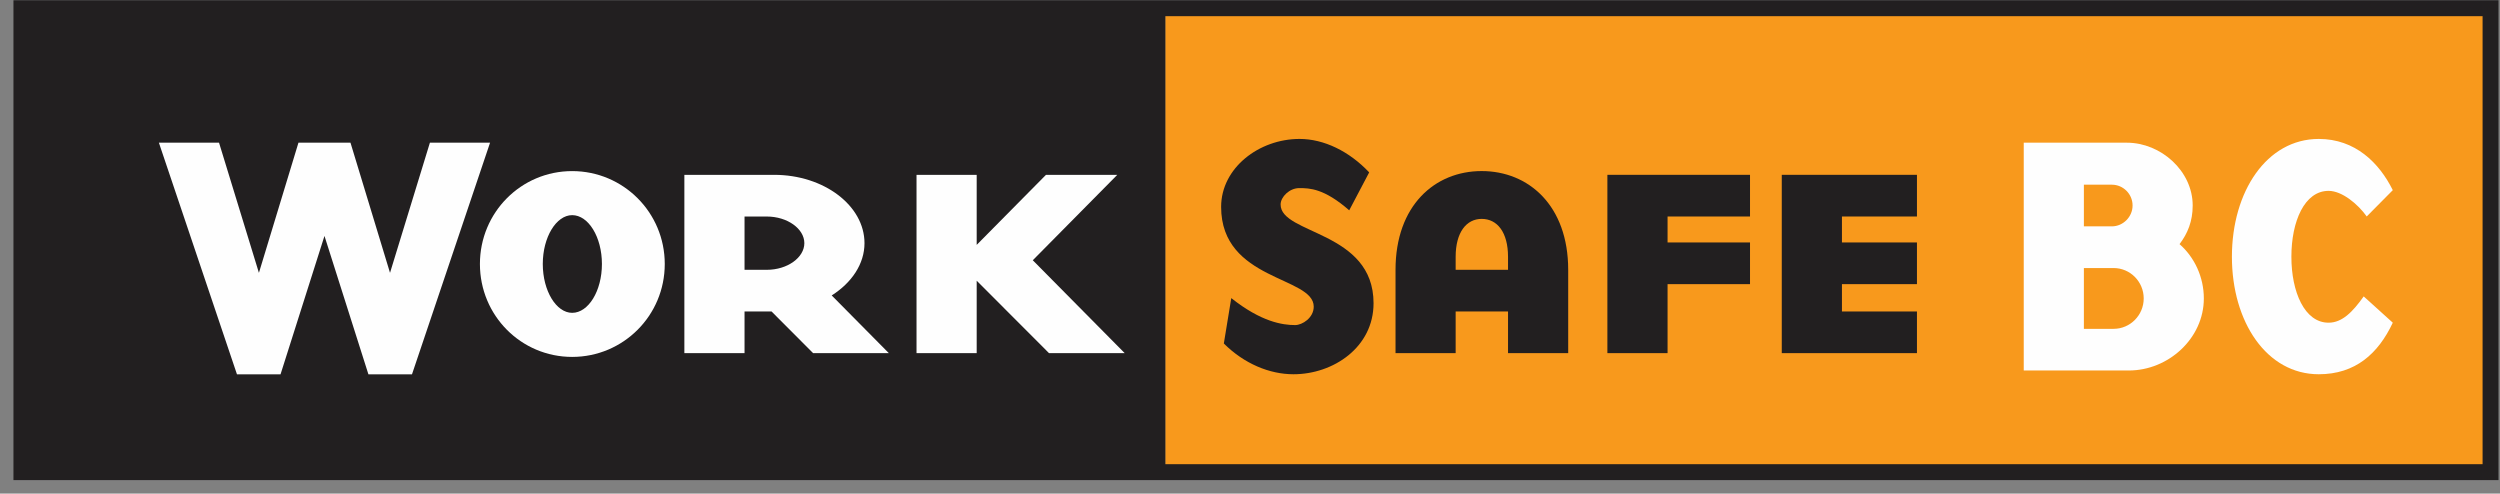
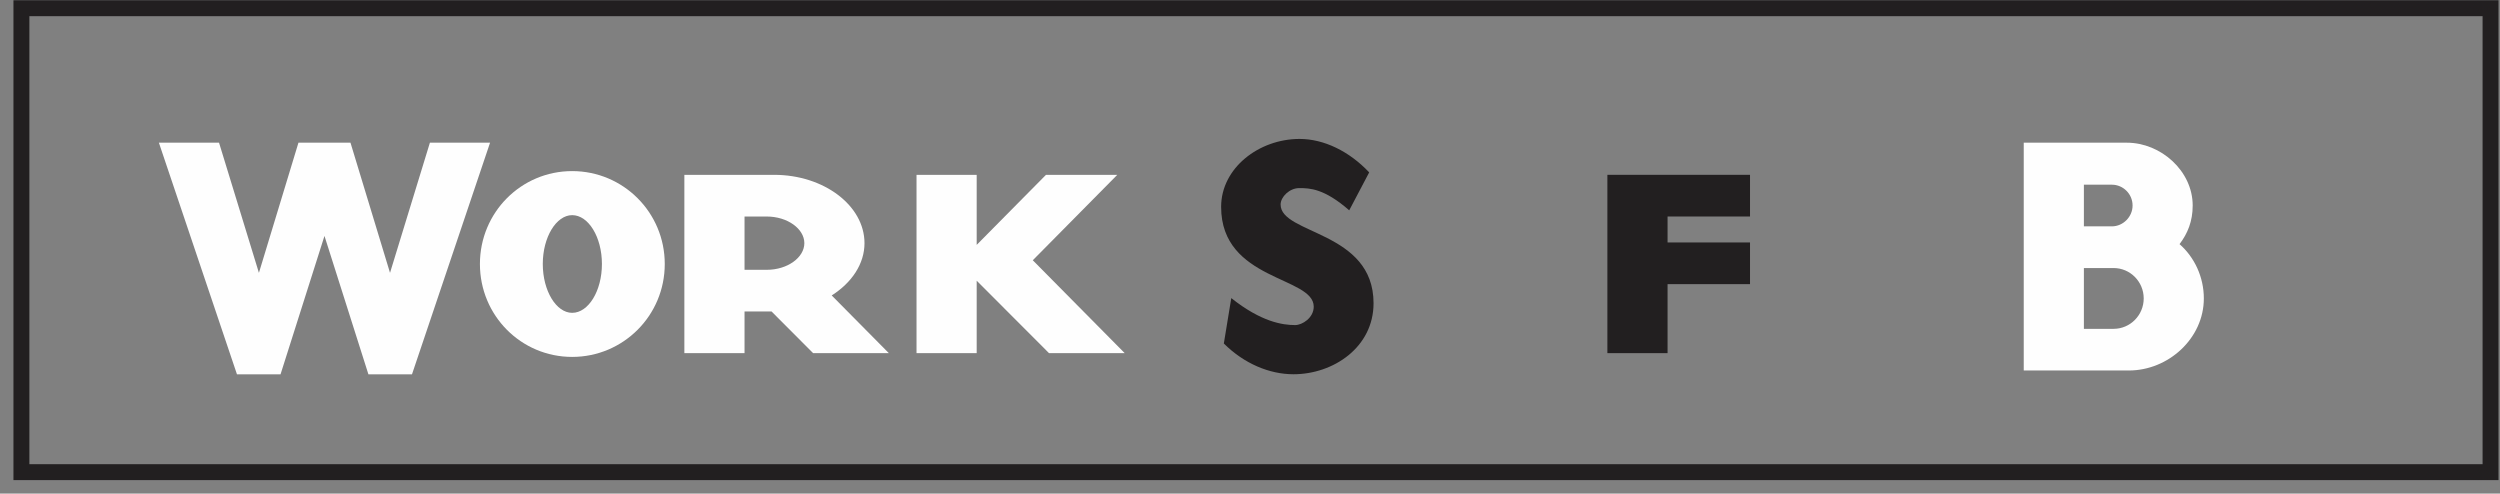
<svg xmlns="http://www.w3.org/2000/svg" width="157px" height="31px" viewBox="0 0 157 31" version="1.1">
  <rect x="0" y="0" width="157" height="31" fill="#808080" stroke="none" />
  <title>A0DDCF42-60AB-4502-9A7E-79C17E028DBA</title>
  <desc>Created with sketchtool.</desc>
  <defs />
  <g id="Navigational-(E-N1:E-N9)" stroke="none" stroke-width="1" fill="none" fill-rule="evenodd">
    <g id="Horizontal-navigation-(E-N4)" transform="translate(-681, -1116)">
      <g id="Top-Header---Multiplan-Copy-2" transform="translate(0, 1097)">
        <g id="Nav-bar" transform="translate(0, 1)">
          <g id="WorkBC-Colour-logo-Copy-2" transform="translate(682, 18)">
-             <polygon id="Fill-1" fill="#221F20" points="0.395 29.651 72.204 29.651 72.204 0.516 0.395 0.516" />
-             <polygon id="Fill-2" fill="#F8991C" points="72.193 29.651 155.357 29.651 155.357 0.516 72.193 0.516" />
            <polygon id="Fill-3" fill="#FEFEFE" points="24.873 23.506 22.136 23.506 19.377 14.817 16.618 23.506 13.881 23.506 8.978 8.961 12.755 8.961 15.26 17.134 17.743 8.961 21.01 8.961 23.493 17.134 25.998 8.961 29.776 8.961" />
            <g id="Group-22" transform="translate(28.991, 8.372)">
              <path d="M11.756,8.207 C11.756,11.447 9.146,14.042 5.942,14.042 C2.736,14.042 0.148,11.447 0.148,8.207 C0.148,4.968 2.736,2.373 5.942,2.373 C9.146,2.373 11.756,4.968 11.756,8.207 M5.942,5.139 C4.945,5.139 4.096,6.513 4.096,8.207 C4.096,9.901 4.945,11.274 5.942,11.274 C6.961,11.274 7.81,9.901 7.81,8.207 C7.81,6.513 6.961,5.139 5.942,5.139" id="Fill-4" fill="#FEFEFE" />
              <path d="M25.828,13.806 L21.073,13.806 L18.463,11.189 L16.766,11.189 L16.766,13.806 L12.987,13.806 L12.987,2.608 L18.632,2.608 C21.753,2.608 24.299,4.54 24.299,6.899 C24.299,8.207 23.493,9.387 22.24,10.181 L25.828,13.806 Z M20.522,6.899 C20.522,5.998 19.461,5.226 18.165,5.226 L16.766,5.226 L16.766,8.572 L18.165,8.572 C19.461,8.572 20.522,7.801 20.522,6.899 L20.522,6.899 Z" id="Fill-6" fill="#FEFEFE" />
              <polygon id="Fill-8" fill="#FEFEFE" points="31.345 13.806 27.567 13.806 27.567 2.608 31.345 2.608 31.345 7.007 35.696 2.608 40.174 2.608 34.868 7.972 40.641 13.806 35.887 13.806 31.345 9.257" />
              <path d="M51.238,15.131 C49.732,15.131 48.14,14.467 46.866,13.2 L47.333,10.349 C49.222,11.85 50.559,12.043 51.344,12.043 C51.789,12.043 52.511,11.592 52.511,10.885 C52.511,8.976 46.696,9.275 46.696,4.62 C46.696,2.176 49.074,0.353 51.62,0.353 C53.148,0.353 54.74,1.124 55.994,2.454 L54.74,4.836 C53.169,3.462 52.257,3.441 51.599,3.441 C50.984,3.441 50.431,3.999 50.431,4.471 C50.431,6.358 56.268,6.122 56.268,10.671 C56.268,13.437 53.742,15.131 51.238,15.131" id="Fill-10" fill="#221F20" />
-               <path d="M61.424,13.805 L57.648,13.805 L57.648,8.571 C57.648,4.539 60.11,2.371 63.059,2.371 C66.009,2.371 68.492,4.539 68.492,8.571 L68.492,13.805 L64.713,13.805 L64.713,11.189 L61.424,11.189 L61.424,13.805 Z M64.713,7.756 C64.713,6.211 64.035,5.374 63.059,5.374 C62.103,5.374 61.424,6.211 61.424,7.756 L61.424,8.571 L64.713,8.571 L64.713,7.756 Z" id="Fill-12" fill="#221F20" />
              <polygon id="Fill-14" fill="#221F20" points="70.953 2.607 79.91 2.607 79.91 5.224 74.732 5.224 74.732 6.854 79.91 6.854 79.91 9.472 74.732 9.472 74.732 13.805 70.953 13.805" />
-               <polygon id="Fill-16" fill="#221F20" points="81.904 2.607 90.394 2.607 90.394 5.224 85.683 5.224 85.683 6.854 90.394 6.854 90.394 9.472 85.683 9.472 85.683 11.189 90.394 11.189 90.394 13.805 81.904 13.805" />
              <path d="M107.71,4.535 C107.71,5.521 107.393,6.294 106.884,6.959 C107.817,7.776 108.41,9.018 108.41,10.37 C108.41,12.88 106.182,14.895 103.7,14.895 L97.1,14.895 L97.1,0.589 L103.573,0.589 C105.717,0.589 107.71,2.369 107.71,4.535 L107.71,4.535 Z M100.877,5.843 L102.639,5.843 C103.34,5.843 103.935,5.244 103.935,4.535 C103.935,3.806 103.34,3.227 102.639,3.227 L100.877,3.227 L100.877,5.843 Z M104.634,10.37 C104.634,9.317 103.785,8.461 102.745,8.461 L100.877,8.461 L100.877,12.279 L102.745,12.279 C103.785,12.279 104.634,11.422 104.634,10.37 L104.634,10.37 Z" id="Fill-18" fill="#FEFEFE" />
-               <path d="M115.627,15.131 C112.359,15.131 110.173,11.85 110.173,7.752 C110.173,3.656 112.359,0.353 115.627,0.353 C117.919,0.353 119.426,1.855 120.276,3.57 L118.64,5.222 C118.089,4.449 117.092,3.614 116.243,3.614 C114.736,3.614 113.908,5.522 113.908,7.752 C113.908,9.962 114.736,11.893 116.243,11.893 C117.092,11.893 117.749,11.228 118.45,10.242 L120.276,11.893 C119.361,13.844 117.919,15.131 115.627,15.131" id="Fill-20" fill="#FEFEFE" />
            </g>
            <polygon id="Stroke-23" stroke="#221F20" points="155.406 29.651 0.345 29.651 0.345 0.516 155.406 0.516" />
          </g>
        </g>
      </g>
    </g>
  </g>
</svg>